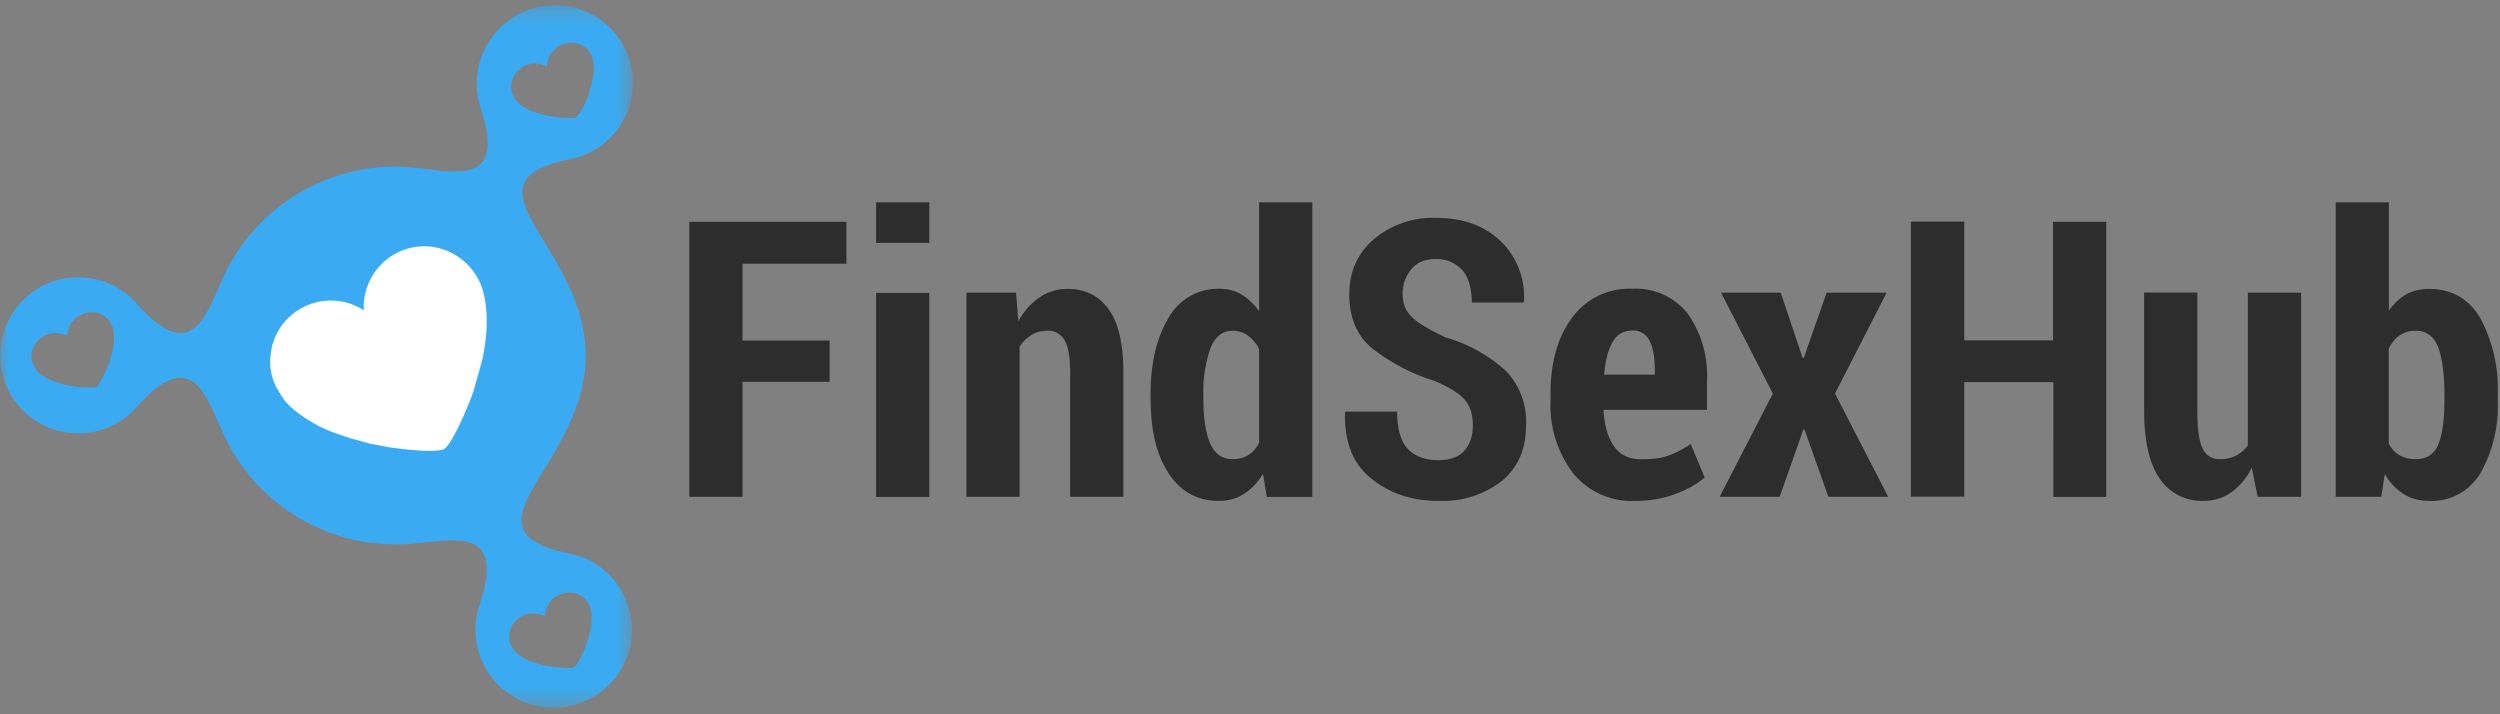
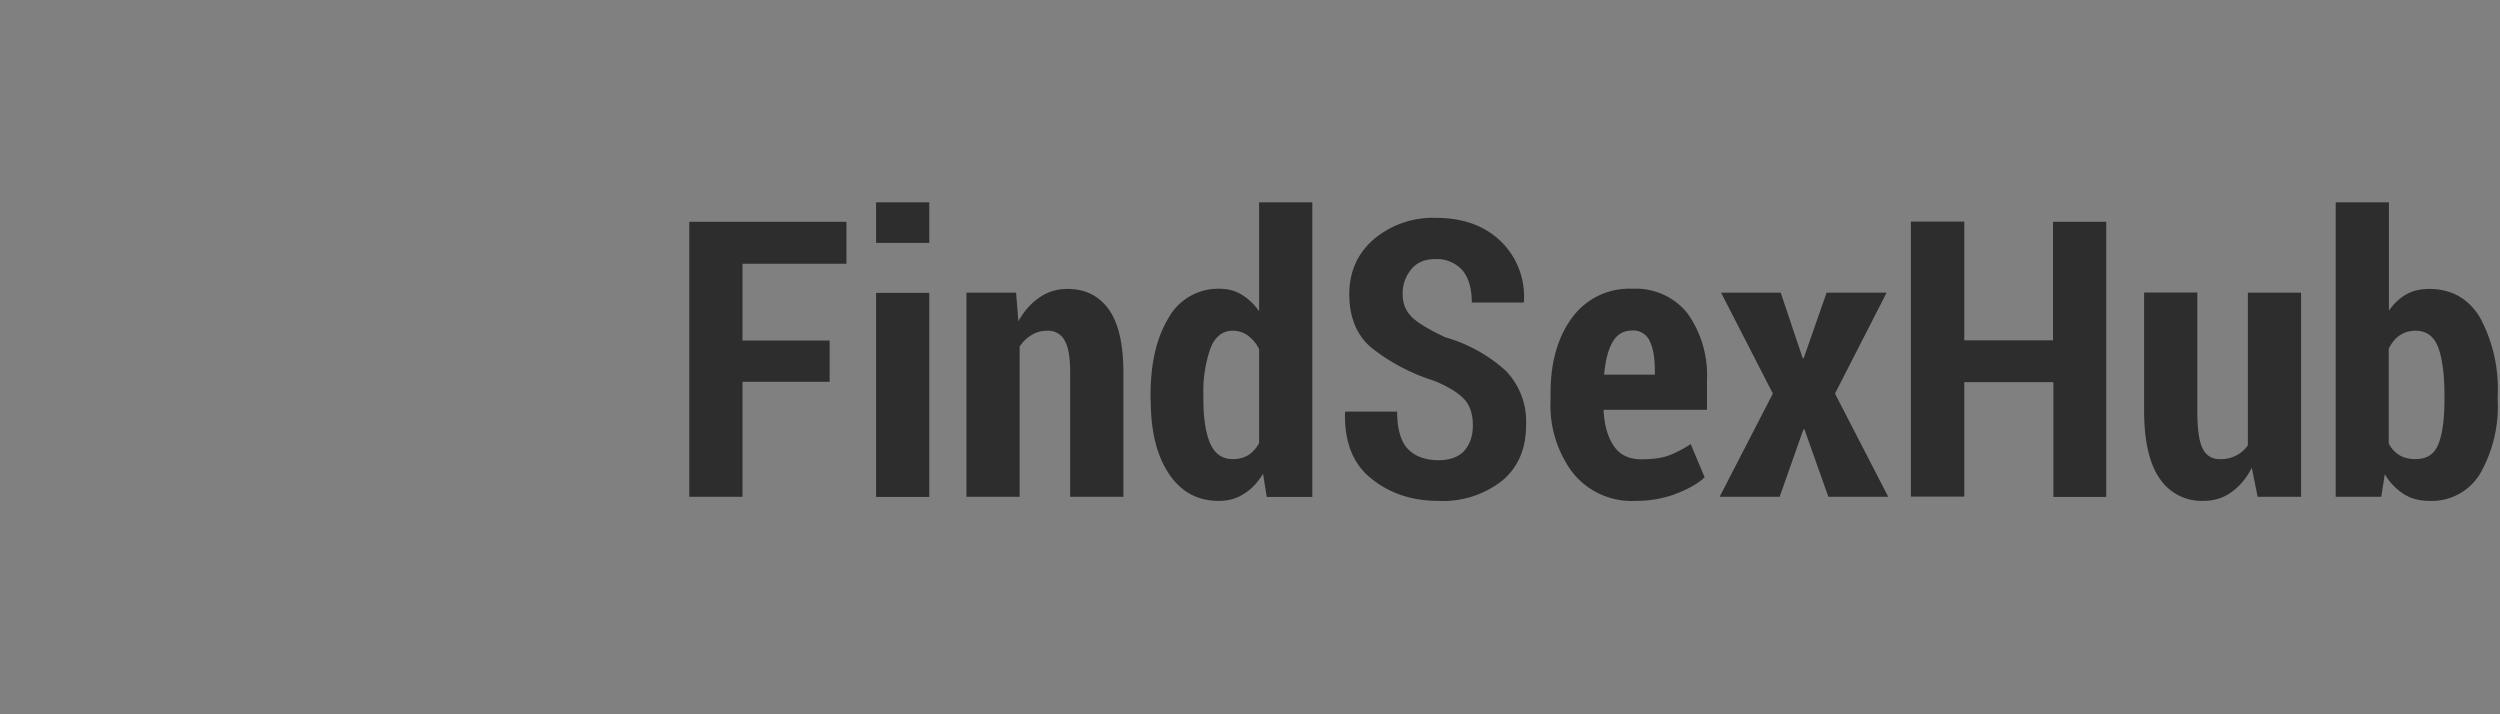
<svg xmlns="http://www.w3.org/2000/svg" xmlns:xlink="http://www.w3.org/1999/xlink" width="140" height="40">
  <rect width="100%" height="100%" fill="#808080" stroke="none" />
  <defs>
-     <path id="a" d="M0 .26h35.44v39.37H0z" />
-   </defs>
+     </defs>
  <g fill="none" fill-rule="evenodd">
    <path d="M46.46 19.06v2.32h-4.88v6.44H38.6v-15.4h8.8v2.35h-5.82v4.3h4.88zm2.6-5.46v-2.27h2.98v2.27h-2.99zm0 14.22V16.4h2.98v11.43h-2.99zm5.06-11.43h2.78l.13 1.6c.32-.58.72-1.02 1.19-1.34.47-.32.99-.47 1.56-.47.98 0 1.74.37 2.3 1.13.55.76.83 1.94.83 3.56v6.95h-2.98v-6.95c0-.85-.1-1.46-.32-1.82a1.03 1.03 0 0 0-.94-.53c-.33 0-.63.07-.9.24a2 2 0 0 0-.67.65v8.41h-2.98V16.4zm10.31 6v-.23c0-1.8.33-3.24 1-4.34a3.17 3.17 0 0 1 2.85-1.65c.46 0 .88.1 1.25.33.37.22.7.53.98.93v-6.1h2.98v16.5h-2.55l-.21-1.3c-.31.5-.66.88-1.08 1.13-.4.26-.86.39-1.4.39-1.2 0-2.14-.52-2.81-1.55-.68-1.03-1-2.4-1-4.1zm2.96-.23v.23c0 1.04.13 1.85.38 2.44.26.59.68.88 1.26.88.33 0 .62-.07.87-.22.25-.16.45-.38.61-.68v-5.26a2.07 2.07 0 0 0-.62-.75 1.42 1.42 0 0 0-.85-.28c-.58 0-1 .33-1.26 1a7.34 7.34 0 0 0-.39 2.64zM82 25.24c.32-.36.48-.83.48-1.42 0-.6-.15-1.1-.47-1.45-.31-.35-.87-.7-1.68-1.04a10.89 10.89 0 0 1-3.57-1.89c-.8-.7-1.2-1.7-1.2-2.96s.46-2.29 1.37-3.08a5.12 5.12 0 0 1 3.48-1.2c1.5 0 2.7.43 3.6 1.28a4.3 4.3 0 0 1 1.33 3.4l-.02.06h-2.9c0-.79-.18-1.4-.53-1.81a1.91 1.91 0 0 0-1.53-.62c-.57 0-1.02.19-1.33.57a2.1 2.1 0 0 0-.48 1.4c0 .54.18.96.54 1.3.36.34.98.7 1.85 1.11a8.52 8.52 0 0 1 3.38 1.87 4.08 4.08 0 0 1 1.14 3.05c0 1.32-.44 2.35-1.34 3.11a5.37 5.37 0 0 1-3.56 1.13c-1.46 0-2.7-.4-3.74-1.23-1.04-.81-1.54-2.05-1.5-3.71l.02-.06h2.9c0 .96.2 1.66.59 2.08.4.42.97.64 1.73.64.64 0 1.12-.18 1.45-.53zm11.82 2.43a6.5 6.5 0 0 1-2.23.38 4.22 4.22 0 0 1-3.51-1.57 6.26 6.26 0 0 1-1.25-4.03v-.43c0-1.72.4-3.14 1.2-4.22a3.96 3.96 0 0 1 3.38-1.63 3.7 3.7 0 0 1 3.1 1.39 6 6 0 0 1 1.08 3.77v1.62H89.8c.04.85.23 1.52.57 2.02.33.5.85.75 1.55.75.59 0 1.09-.06 1.49-.2.4-.14.82-.36 1.27-.65l.78 1.86c-.4.37-.96.68-1.66.94zm-1.44-8.58a1 1 0 0 0-.97-.58c-.5 0-.87.22-1.12.67-.24.43-.39 1.03-.46 1.8h2.84v-.26c0-.7-.1-1.24-.29-1.63zm7.34-2.7l1.23 3.66h.06l1.28-3.66h3.36l-2.89 5.65 2.98 5.78h-3.35l-1.34-3.77h-.06l-1.33 3.77h-3.36l2.98-5.78-2.9-5.65h3.34zm18.23-3.96v15.4h-2.96V21.4H110v6.41h-2.99v-15.4h2.99v6.65h4.97v-6.64h2.96zm8.48 15.4l-.33-1.64c-.3.6-.69 1.05-1.14 1.37-.45.33-.98.49-1.58.49a2.83 2.83 0 0 1-2.43-1.24c-.58-.82-.88-2.1-.88-3.83v-6.6h2.98V23c0 1.03.1 1.74.3 2.12a1 1 0 0 0 .95.59 1.83 1.83 0 0 0 1.58-.77v-8.55h2.98v11.43h-2.43zm13.44-5.67v.23a7.6 7.6 0 0 1-.98 4.13 3.17 3.17 0 0 1-2.86 1.53c-.54 0-1.03-.13-1.43-.39a3.2 3.2 0 0 1-1.05-1.11l-.2 1.27h-2.55V11.33h2.98v6.07c.27-.4.6-.7.96-.91.37-.21.81-.31 1.29-.31 1.26 0 2.21.54 2.86 1.62a8.4 8.4 0 0 1 .98 4.36zm-2.98.23v-.23c0-1.14-.11-2.03-.34-2.68-.24-.64-.66-.96-1.28-.96-.35 0-.65.1-.9.27s-.44.42-.6.73v5.32c.16.3.35.5.6.65.25.15.54.22.9.22.64 0 1.06-.28 1.28-.84.23-.57.34-1.4.34-2.48z" fill="#2D2D2D" />
    <mask id="b" fill="#fff">
      <use xlink:href="#a" />
    </mask>
-     <path d="M33.07 35.26l-.05.22-.2.65c-.01.04-.03.06-.03.1-.1.25-.45 1.03-.63 1.13-.17.1-.95.02-1.18-.02l-.39-.06h-.06l-.38-.1-.16-.06c-.13-.04-.2-.05-.32-.1-.2-.09-.43-.2-.6-.33-.22-.18-.3-.27-.43-.5a1.1 1.1 0 0 1-.13-.48c0-.07 0-.16.02-.23 0-.04.03-.17.05-.2l.01-.06.02-.05c.3-.66 1-.97 1.7-.75.05.01.17.07.2.11h.02c-.02-.08.02-.26.03-.33a1.36 1.36 0 0 1 1.49-1 1.13 1.13 0 0 1 .93.66c.15.25.17.67.15.95 0 .13-.03.34-.06.45M28.64 4.69c0-.04.03-.17.05-.2l.01-.06.03-.05a1.35 1.35 0 0 1 1.9-.65h.01a.99.99 0 0 1 .04-.33 1.36 1.36 0 0 1 1.48-1c.18.03.36.1.52.19.21.14.3.26.42.47.15.26.16.67.15.96-.01.11-.04.33-.07.45l-.04.22-.2.65a3.9 3.9 0 0 1-.66 1.23c-.18.09-.96.02-1.19-.02l-.4-.06-.05-.02-.38-.09-.16-.05-.32-.1a3.2 3.2 0 0 1-.6-.34 1.4 1.4 0 0 1-.43-.5 1.19 1.19 0 0 1-.1-.7M6.32 19.56l-.05.22-.2.65-.05.1c-.1.26-.43 1.02-.61 1.13-.17.1-.95.02-1.18-.01l-.4-.06-.05-.01-.39-.1-.16-.05a3.2 3.2 0 0 1-.92-.44 1.33 1.33 0 0 1-.55-.98l.01-.23a2.37 2.37 0 0 1 .07-.26l.02-.05c.3-.66 1-.97 1.69-.75l.21.1h.02c-.02-.06.01-.25.03-.32a1.36 1.36 0 0 1 1.49-1 1.2 1.2 0 0 1 .93.65c.15.27.17.68.15.97 0 .12-.04.33-.06.44M31.89 31c-6.54-1.33.91-4.94.91-11.08s-7.38-9.68-.86-11.01a4.35 4.35 0 0 0 1.3-8.05A4.39 4.39 0 0 0 26.9 6c1.69 5.02-2.16 3.33-4.72 3.33-4 0-7.47 2.19-9.29 5.43-1.25 2.24-1.78 6.11-5.23 2.25a4.37 4.37 0 1 0 0 5.78c3.44-3.86 3.98.02 5.22 2.25a10.63 10.63 0 0 0 9.3 5.45c2.6 0 6.32-1.55 4.67 3.4a4.37 4.37 0 0 0 6.35 5.15A4.35 4.35 0 0 0 31.9 31" fill="#3AABF2" mask="url(#b)" />
-     <path d="M27.13 19.51l-.11.6-.49 1.74-.1.3c-.25.66-1.1 2.72-1.56 2.99-.44.25-2.5 0-3.12-.1l-1.05-.2a.76.76 0 0 1-.13-.04l-1.03-.28-.42-.15a7.82 7.82 0 0 1-2.45-1.26c-.6-.46-.8-.73-1.16-1.36a3.12 3.12 0 0 1-.35-1.92c.01-.12.08-.47.1-.57l.07-.15.04-.14a3.4 3.4 0 0 1 4.98-1.61l.04-.02c-.06-.18.01-.67.06-.88A3.4 3.4 0 0 1 24 13.8a3.46 3.46 0 0 1 2.8 1.87c.4.73.48 1.86.45 2.62 0 .32-.07.9-.13 1.21" fill="#FFF" />
+     <path d="M33.07 35.26l-.05.22-.2.65c-.01.04-.03.06-.03.1-.1.25-.45 1.03-.63 1.13-.17.1-.95.02-1.18-.02l-.39-.06h-.06l-.38-.1-.16-.06c-.13-.04-.2-.05-.32-.1-.2-.09-.43-.2-.6-.33-.22-.18-.3-.27-.43-.5a1.1 1.1 0 0 1-.13-.48c0-.07 0-.16.02-.23 0-.04.03-.17.05-.2l.01-.06.02-.05c.3-.66 1-.97 1.7-.75.05.01.17.07.2.11h.02c-.02-.08.02-.26.03-.33a1.36 1.36 0 0 1 1.49-1 1.13 1.13 0 0 1 .93.66c.15.25.17.67.15.95 0 .13-.03.34-.06.45M28.64 4.69c0-.04.03-.17.05-.2l.01-.06.03-.05a1.35 1.35 0 0 1 1.9-.65h.01a.99.99 0 0 1 .04-.33 1.36 1.36 0 0 1 1.48-1c.18.03.36.1.52.19.21.14.3.26.42.47.15.26.16.67.15.96-.01.11-.04.33-.07.45l-.04.22-.2.65a3.9 3.9 0 0 1-.66 1.23c-.18.09-.96.02-1.19-.02l-.4-.06-.05-.02-.38-.09-.16-.05-.32-.1a3.2 3.2 0 0 1-.6-.34 1.4 1.4 0 0 1-.43-.5 1.19 1.19 0 0 1-.1-.7M6.32 19.56l-.05.22-.2.65-.05.1c-.1.26-.43 1.02-.61 1.13-.17.1-.95.02-1.18-.01l-.4-.06-.05-.01-.39-.1-.16-.05a3.2 3.2 0 0 1-.92-.44 1.33 1.33 0 0 1-.55-.98l.01-.23a2.37 2.37 0 0 1 .07-.26l.02-.05c.3-.66 1-.97 1.69-.75l.21.1h.02c-.02-.06.01-.25.03-.32a1.36 1.36 0 0 1 1.49-1 1.2 1.2 0 0 1 .93.65c.15.27.17.68.15.97 0 .12-.04.33-.06.44c-6.54-1.33.91-4.94.91-11.08s-7.38-9.68-.86-11.01a4.35 4.35 0 0 0 1.3-8.05A4.39 4.39 0 0 0 26.9 6c1.69 5.02-2.16 3.33-4.72 3.33-4 0-7.47 2.19-9.29 5.43-1.25 2.24-1.78 6.11-5.23 2.25a4.37 4.37 0 1 0 0 5.78c3.44-3.86 3.98.02 5.22 2.25a10.63 10.63 0 0 0 9.3 5.45c2.6 0 6.32-1.55 4.67 3.4a4.37 4.37 0 0 0 6.35 5.15A4.35 4.35 0 0 0 31.9 31" fill="#3AABF2" mask="url(#b)" />
  </g>
</svg>